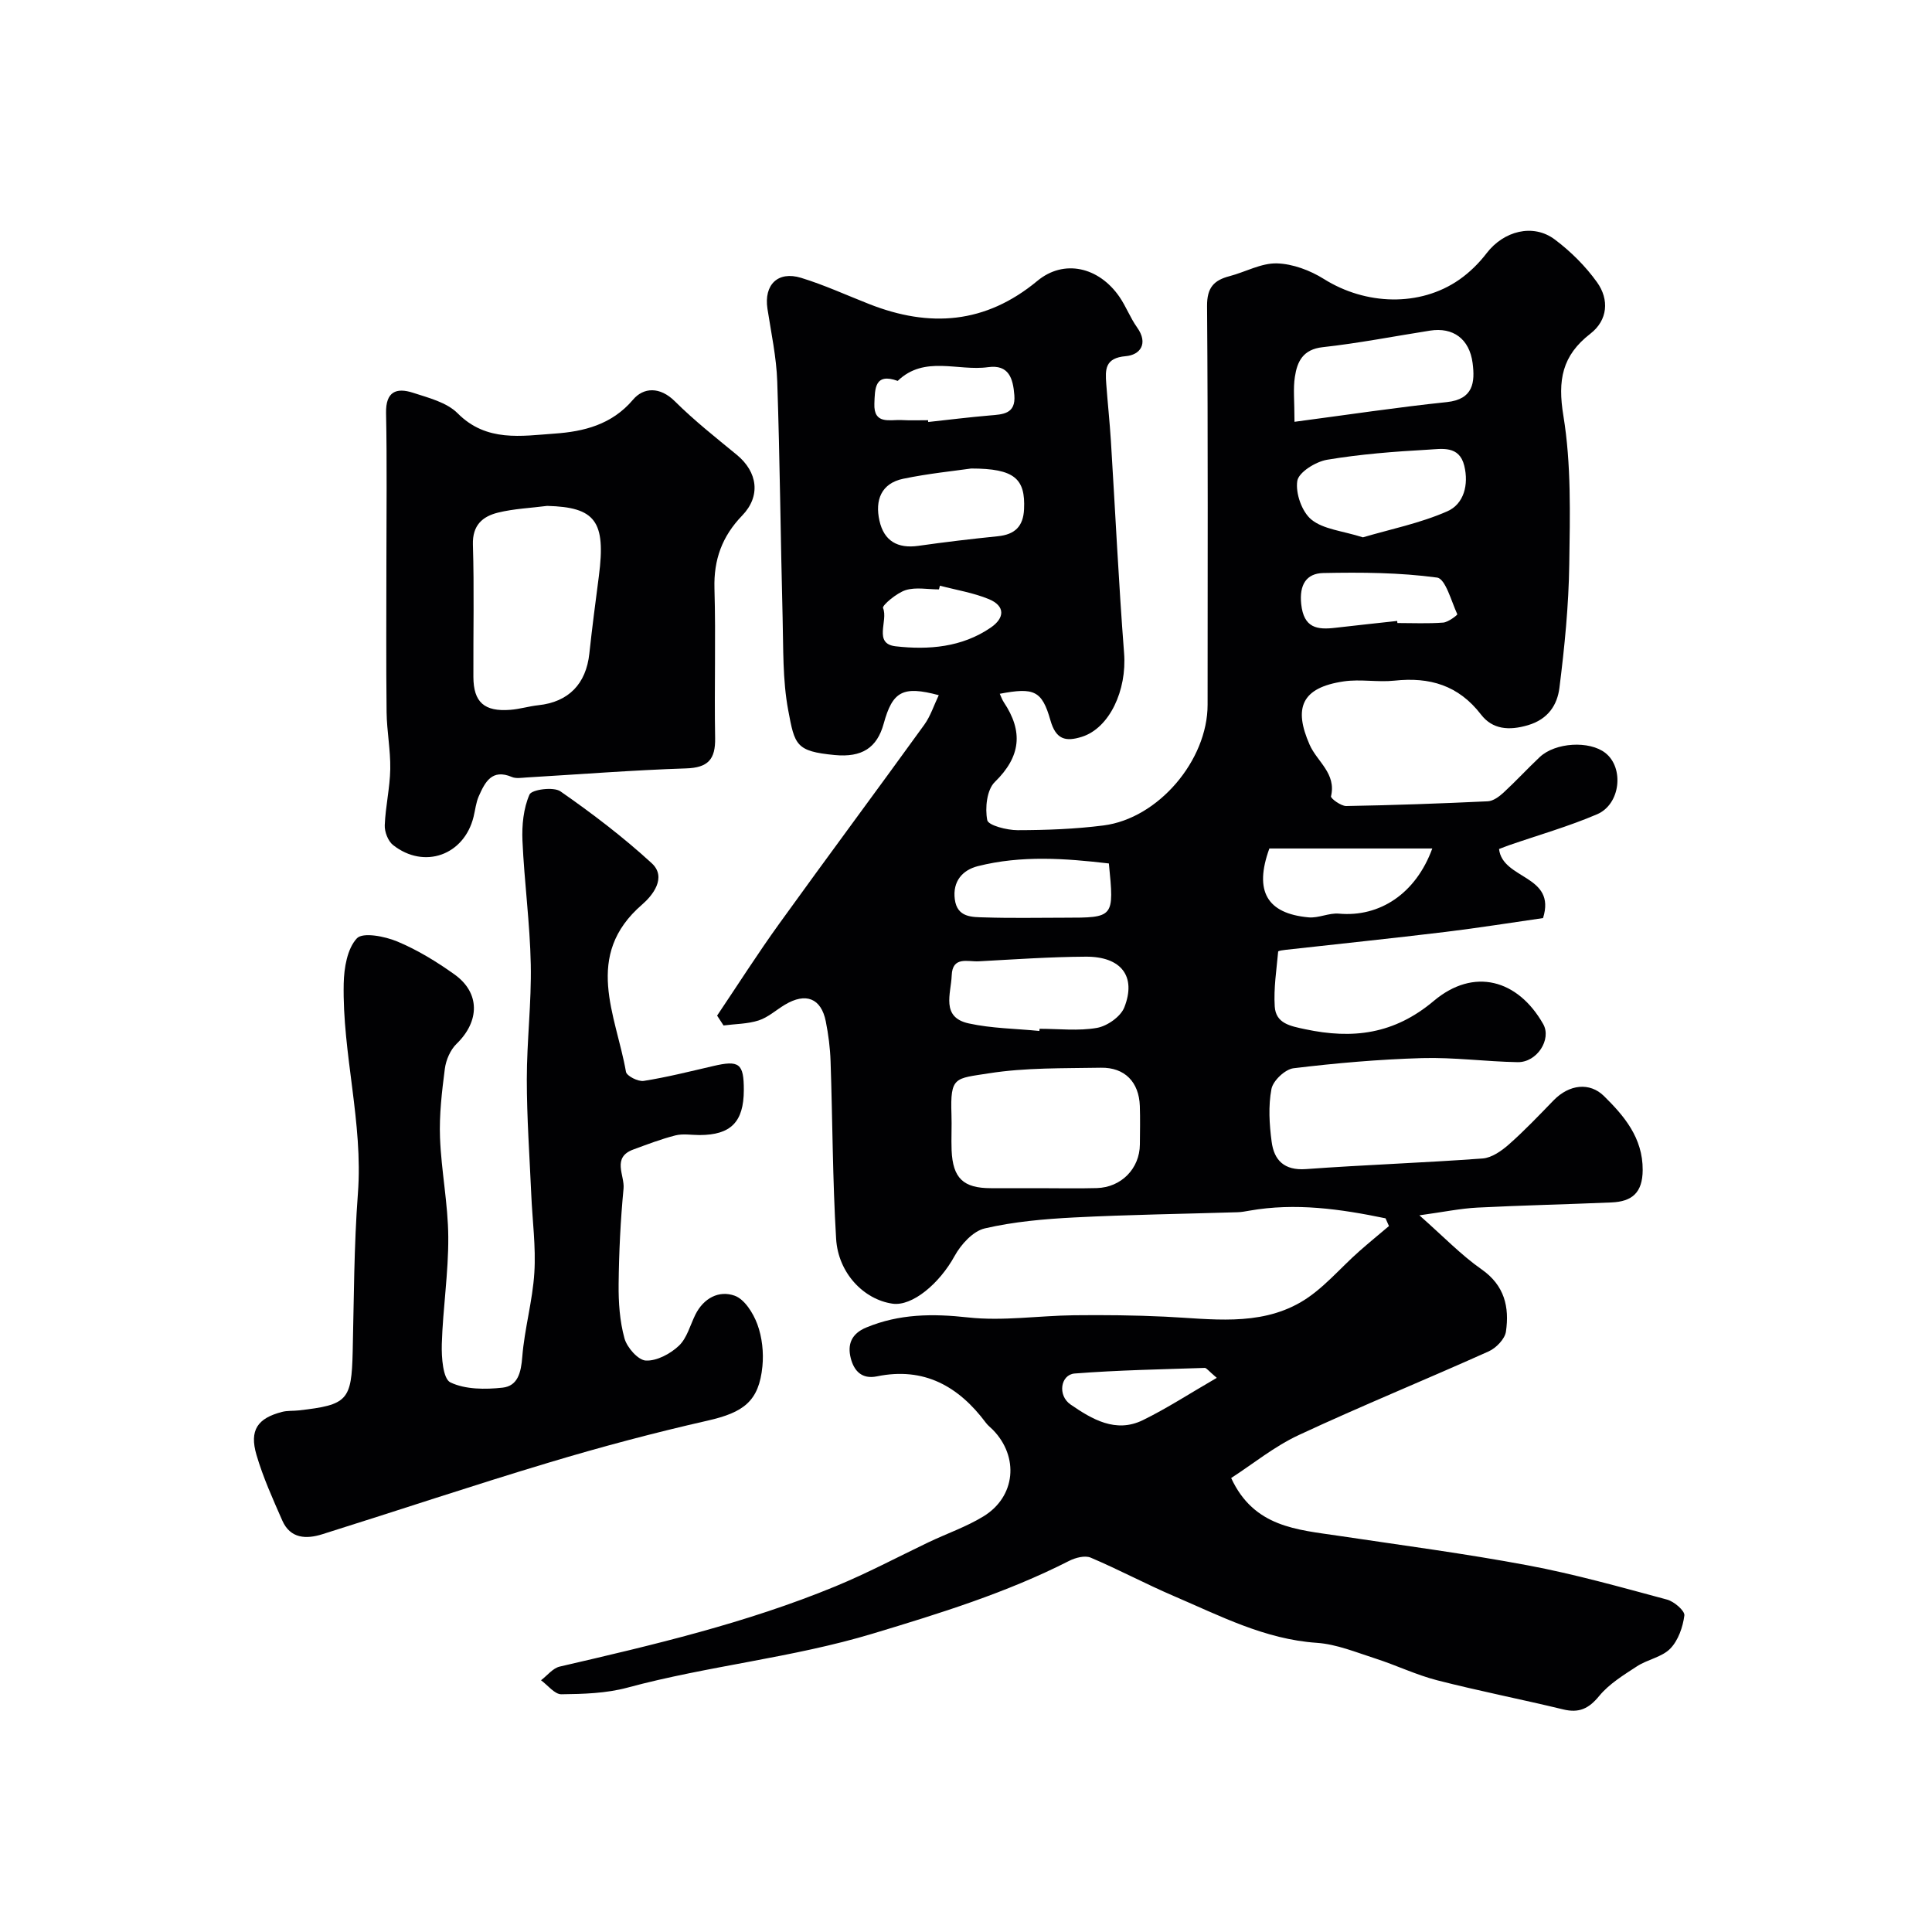
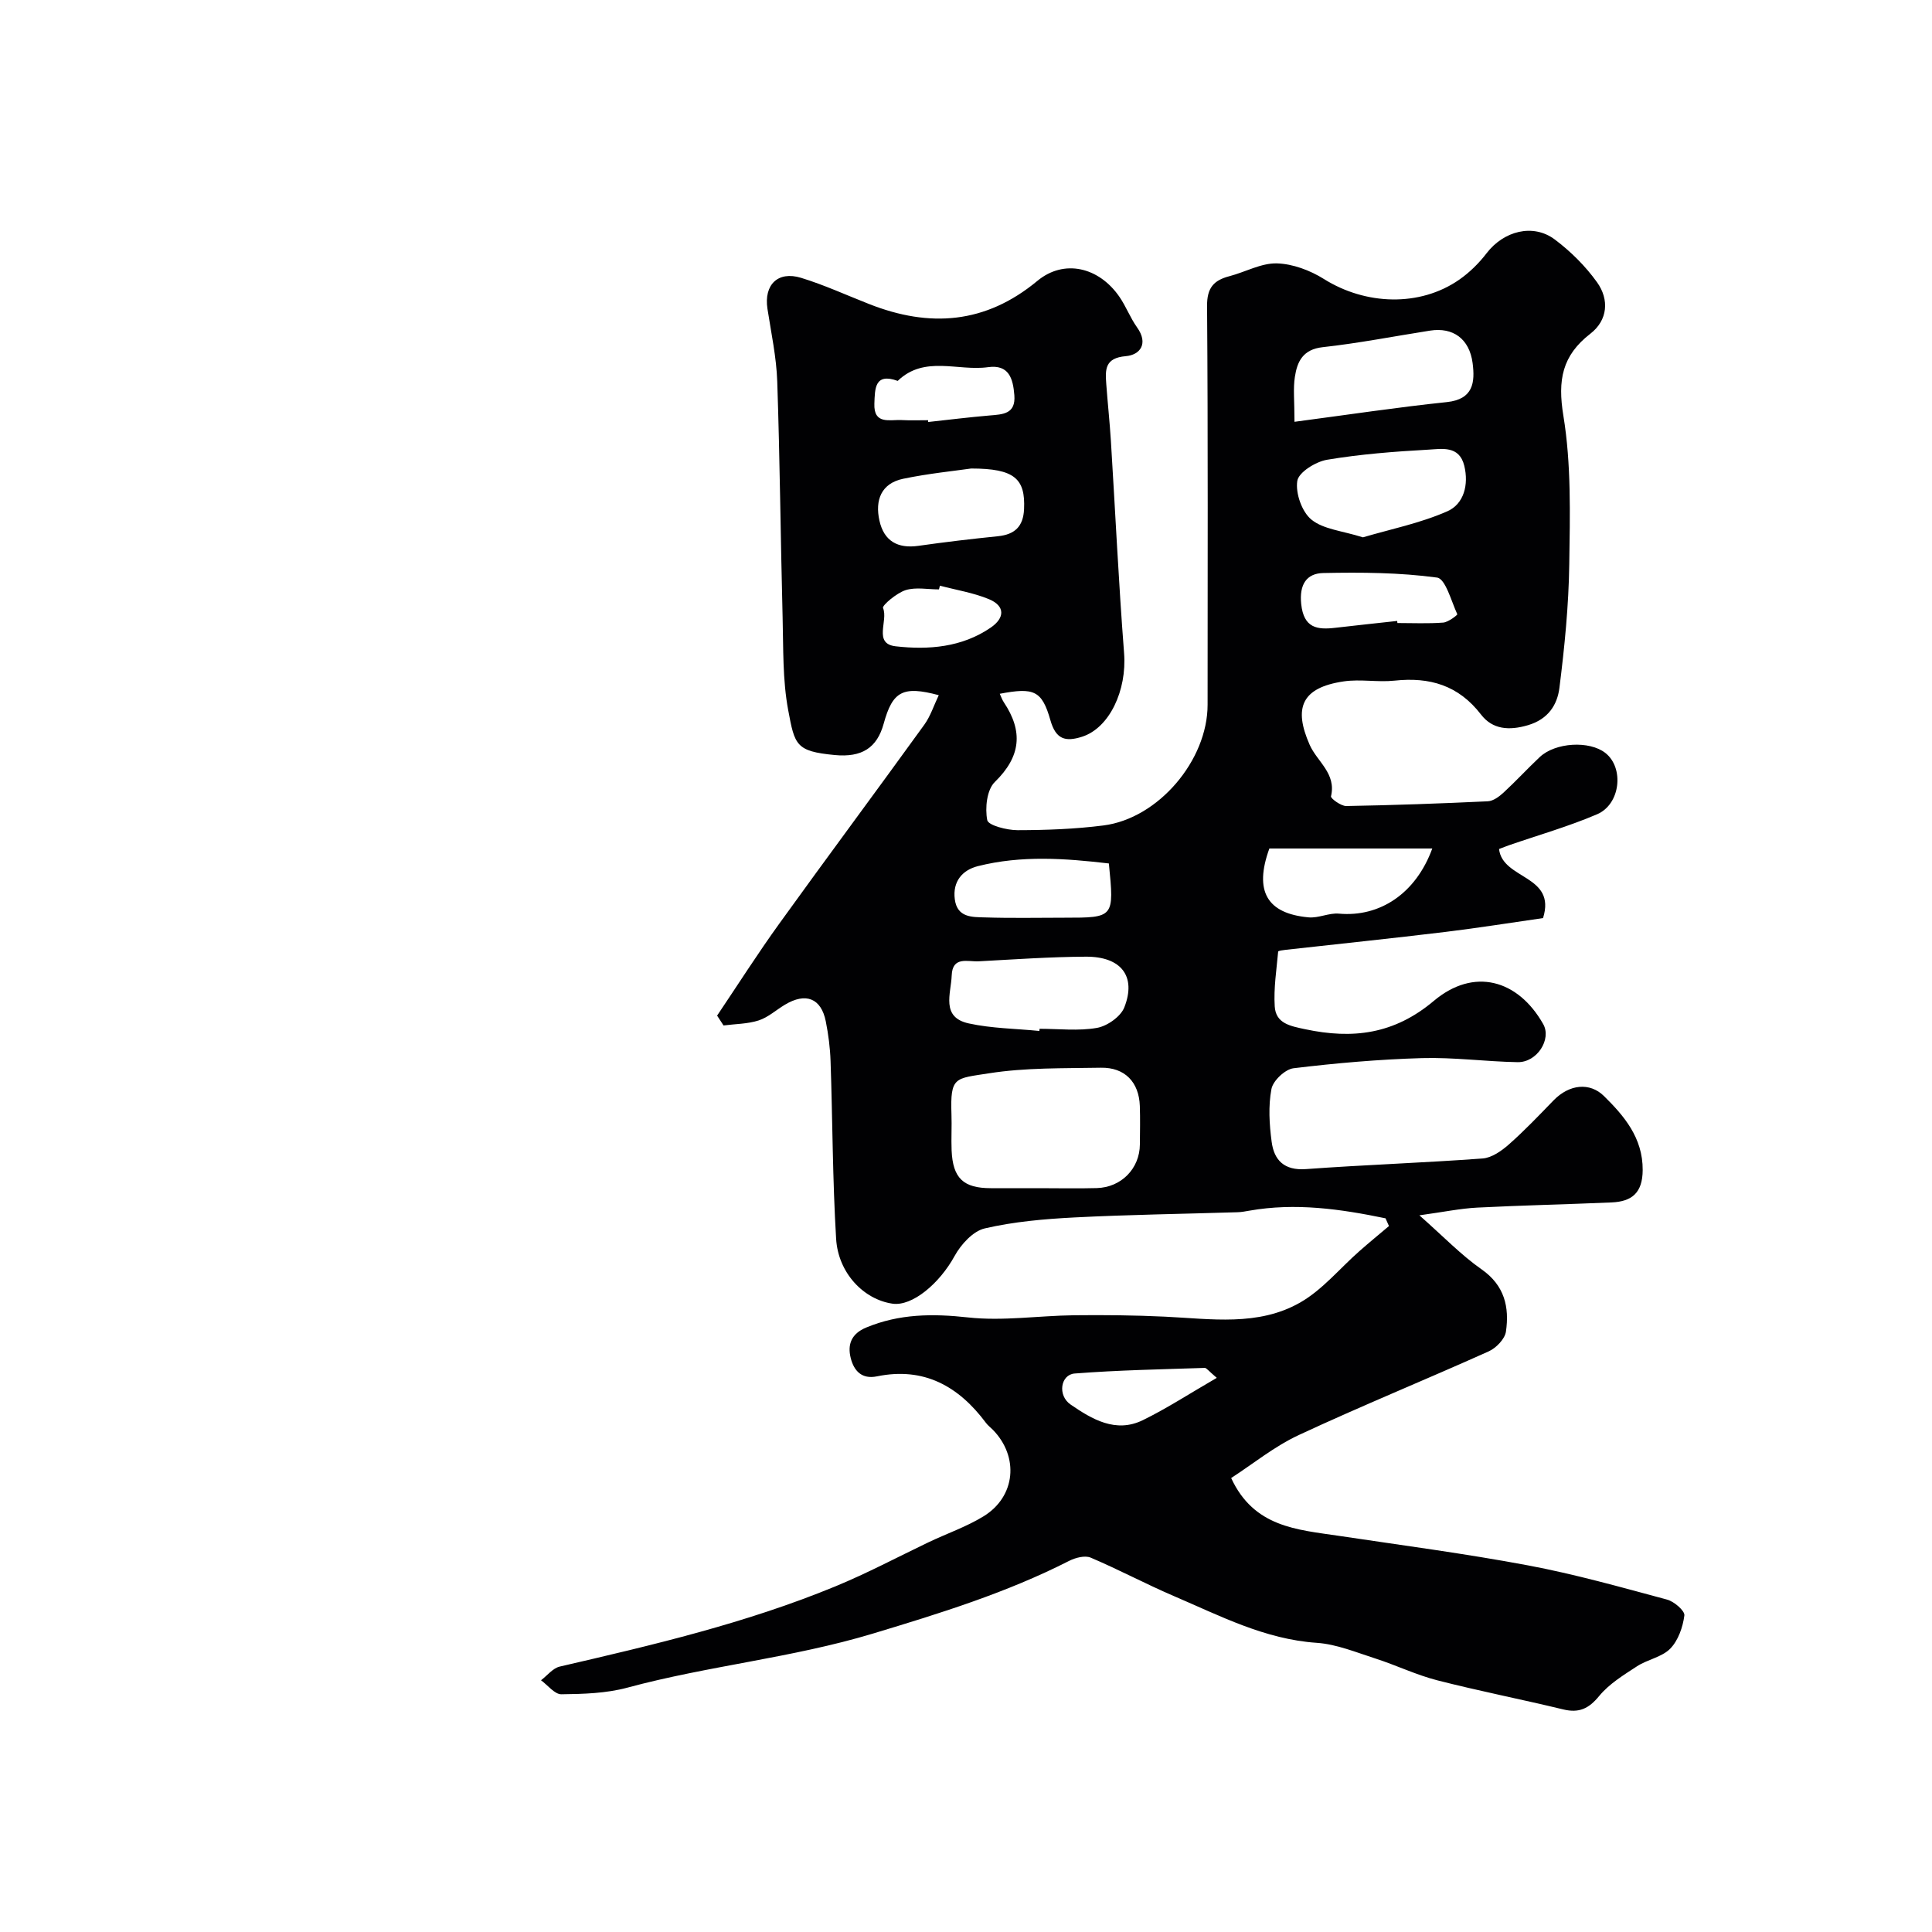
<svg xmlns="http://www.w3.org/2000/svg" enable-background="new 0 0 400 400" viewBox="0 0 400 400">
  <g fill="#010103">
    <path d="m286.86 252.24c-9.31-1.93-18.65-3.27-28.21-1.58-.81.14-1.62.3-2.44.32-11.27.35-22.54.5-33.8 1.08-6.21.32-12.5.87-18.53 2.27-2.43.56-4.93 3.32-6.24 5.71-3.12 5.69-8.76 10.47-12.87 9.87-5.92-.86-11.23-6.31-11.66-13.43-.74-12.23-.73-24.51-1.15-36.76-.09-2.76-.45-5.55-.99-8.26-.96-4.8-4.14-6.04-8.47-3.44-1.82 1.09-3.48 2.62-5.43 3.25-2.3.74-4.84.72-7.27 1.04-.44-.68-.89-1.36-1.33-2.04 4.28-6.36 8.4-12.84 12.88-19.05 9.93-13.79 20.07-27.41 30.02-41.18 1.29-1.79 1.98-4.01 2.99-6.11-7.43-1.99-9.56-.82-11.4 5.89-1.38 5.02-4.51 7.04-10.16 6.5-8.03-.77-8.26-2.05-9.61-9.28-1.18-6.28-.99-12.83-1.16-19.27-.42-16.26-.56-32.53-1.11-48.79-.17-5.04-1.26-10.06-2.03-15.07-.75-4.93 2.14-7.86 6.96-6.39 4.8 1.47 9.41 3.59 14.1 5.43 12.51 4.93 24.08 4.12 34.83-4.8 5.5-4.56 12.71-2.88 16.97 3.28 1.38 2 2.25 4.36 3.66 6.34 2.42 3.38.63 5.72-2.33 5.97-4.35.37-4.26 2.78-4.04 5.76.29 3.93.71 7.85.96 11.79.91 14.65 1.6 29.31 2.73 43.94.6 7.71-3.03 15.5-8.72 17.31-3.42 1.08-5.4.56-6.53-3.41-1.76-6.2-3.42-6.83-10.49-5.49.29.62.49 1.23.83 1.74 4.05 6.05 3.55 11.26-1.86 16.53-1.65 1.61-2.05 5.39-1.56 7.89.21 1.09 4.07 2.08 6.28 2.08 5.93-.01 11.91-.23 17.79-.98 11.36-1.45 21.55-13.5 21.55-24.99 0-27.52.1-55.03-.11-82.55-.03-3.79 1.39-5.33 4.64-6.18 3.29-.86 6.56-2.73 9.8-2.65 3.3.09 6.91 1.45 9.76 3.24 8.64 5.42 19.86 5.8 28 .14 2.14-1.49 4.1-3.42 5.69-5.5 3.51-4.58 9.6-6.21 14.11-2.82 3.29 2.47 6.35 5.51 8.74 8.85 2.56 3.57 2.23 7.85-1.37 10.64-5.88 4.55-6.81 9.62-5.6 16.99 1.65 10.05 1.37 20.48 1.22 30.74-.12 8.55-.97 17.12-2.04 25.61-.44 3.5-2.31 6.48-6.5 7.72-3.95 1.17-7.36.88-9.73-2.2-4.67-6.07-10.63-7.8-17.91-7.02-3.46.37-7.05-.35-10.48.15-8.85 1.29-10.43 5.55-7.09 13.13 1.55 3.51 5.55 5.92 4.42 10.67-.1.43 2.06 2.02 3.15 2.01 9.77-.17 19.54-.52 29.3-.98 1.13-.05 2.37-.97 3.27-1.8 2.57-2.37 4.94-4.95 7.49-7.35 3.23-3.05 10.27-3.45 13.58-.87 3.93 3.06 3.17 10.63-1.71 12.71-5.91 2.53-12.14 4.3-18.23 6.41-.6.21-1.18.45-2.06.78.73 6.37 11.92 5.33 9.11 14.3-6.44.92-13.33 2.03-20.26 2.87-10.99 1.33-22.01 2.47-33.02 3.7-.55.06-1.54.19-1.56.36-.34 3.78-.95 7.6-.71 11.36.22 3.54 3.21 4.06 6.3 4.72 9.85 2.09 18.41 1.06 26.64-5.87 8.27-6.96 17.4-4.44 22.64 4.8 1.79 3.14-1.27 7.97-5.31 7.89-6.6-.12-13.21-1.03-19.8-.84-8.88.26-17.76 1.03-26.58 2.1-1.74.21-4.24 2.57-4.57 4.29-.67 3.52-.44 7.32.04 10.92.5 3.83 2.6 5.99 7.09 5.67 12.18-.89 24.4-1.3 36.59-2.2 1.89-.14 3.92-1.57 5.44-2.91 3.24-2.86 6.23-6.01 9.25-9.12 3.27-3.36 7.5-3.78 10.43-.9 4.12 4.06 8.06 8.62 8.02 15.32-.02 4.75-2.26 6.53-6.44 6.71-9.26.4-18.54.6-27.8 1.07-3.5.18-6.98.91-11.99 1.6 5.02 4.43 8.65 8.23 12.87 11.18 4.78 3.34 5.78 7.83 5.05 12.89-.22 1.54-2.04 3.41-3.58 4.1-13.06 5.87-26.33 11.27-39.31 17.32-5.07 2.36-9.54 6.02-14 8.9 4.71 10.2 13.65 10.68 22.23 11.96 13.08 1.96 26.21 3.68 39.2 6.12 9.71 1.82 19.27 4.52 28.82 7.09 1.46.39 3.7 2.32 3.58 3.28-.31 2.41-1.27 5.17-2.91 6.86-1.72 1.77-4.69 2.24-6.87 3.65-2.79 1.82-5.79 3.65-7.86 6.17-2.17 2.64-4.18 3.57-7.47 2.77-8.67-2.1-17.44-3.81-26.09-6.03-4.35-1.12-8.47-3.12-12.76-4.5-4-1.28-8.04-2.97-12.15-3.25-10.75-.73-20.02-5.59-29.58-9.68-5.81-2.49-11.41-5.49-17.23-7.96-1.19-.5-3.15.01-4.45.67-12.98 6.61-26.73 10.86-40.65 15.06-16.71 5.04-34.06 6.66-50.82 11.19-4.38 1.18-9.1 1.32-13.67 1.37-1.39.01-2.81-1.88-4.21-2.9 1.29-.97 2.44-2.5 3.87-2.83 19.34-4.48 38.57-8.98 57.1-16.62 6.63-2.74 12.83-6.04 19.22-9.1 3.8-1.82 7.85-3.2 11.41-5.38 6.68-4.08 7.42-12.34 1.94-17.94-.47-.48-1.02-.88-1.41-1.41-5.66-7.59-12.83-11.64-22.58-9.64-3.13.64-4.75-1.13-5.42-3.76-.73-2.86.14-5.08 3.2-6.35 6.86-2.85 13.75-2.9 21.1-2.09 7.19.79 14.59-.36 21.9-.45 6.27-.07 12.56-.01 18.83.29 9.53.45 19.34 2.05 28.04-2.94 4.62-2.65 8.21-7.09 12.3-10.68 1.99-1.75 4.04-3.43 6.06-5.14-.22-.52-.47-1.06-.71-1.6zm-71.75-6.24c3.99 0 7.97.09 11.96-.02 5.09-.14 8.89-4.05 8.93-9.03.02-2.66.08-5.32-.01-7.97-.17-4.93-3.1-8.01-8.07-7.92-7.74.14-15.58-.04-23.19 1.16-7 1.11-8.01.61-7.74 8.48.09 2.49-.07 4.98.03 7.47.25 5.77 2.43 7.83 8.13 7.83zm52.9-158.67c11.12-1.47 21.31-3.01 31.54-4.08 5.5-.58 5.85-4.1 5.34-8.07-.66-5.05-4.07-7.47-8.81-6.73-7.41 1.16-14.78 2.61-22.23 3.43-4.08.45-5.28 2.96-5.76 6.15-.38 2.43-.08 4.94-.08 9.3zm14.17 23.92c5.64-1.67 11.83-2.91 17.47-5.39 3.44-1.51 4.47-5.52 3.51-9.44-1.04-4.25-4.69-3.47-7.49-3.32-7 .39-14.03.93-20.93 2.09-2.35.4-5.87 2.59-6.15 4.38-.4 2.55.96 6.42 2.94 8.02 2.48 2.01 6.36 2.3 10.65 3.66zm-66.99 102.2c.01-.15.03-.3.04-.45 3.98 0 8.04.49 11.9-.19 2.12-.38 4.9-2.33 5.65-4.25 2.53-6.43-.65-10.53-7.97-10.49-7.4.04-14.79.56-22.18.96-2.25.12-5.44-1.12-5.59 2.92-.14 3.77-2.3 8.67 3.54 9.94 4.75 1.04 9.73 1.07 14.61 1.56zm81.35-37.78c-11.48 0-22.72 0-33.73 0-3.22 8.85-.48 13.48 8.12 14.26 2.06.19 4.23-.96 6.29-.77 8.43.76 15.91-4.14 19.32-13.49zm-95.47-78.67c-3.46.5-8.82 1.03-14.06 2.12-4.58.95-5.88 4.45-4.93 8.68.94 4.21 3.76 5.82 8.06 5.21 5.48-.78 10.97-1.43 16.48-1.99 3.49-.36 5.24-2.02 5.4-5.61.29-6.27-1.93-8.41-10.95-8.41zm28.51 81.77c-8.98-1.05-18.09-1.73-27.14.56-3.15.8-5.24 3.13-4.76 6.85.5 3.84 3.61 3.68 6.23 3.76 5.49.18 10.98.06 16.48.06 10.3 0 10.3 0 9.19-11.23zm59.69-50.21c.02.14.03.29.05.43 3.16 0 6.34.15 9.48-.09 1.06-.08 2.98-1.59 2.92-1.72-1.25-2.71-2.44-7.36-4.2-7.6-7.76-1.05-15.69-1.1-23.55-.94-3.49.07-4.99 2.41-4.57 6.42.53 4.98 3.29 5.37 7.13 4.91 4.26-.5 8.5-.94 12.74-1.41zm-97.13-41.56c.01.13.03.25.04.37 4.24-.46 8.46-.99 12.71-1.35 2.75-.23 5.43-.29 5.12-4.2-.27-3.43-1.11-6.41-5.46-5.8-6.24.87-13.14-2.51-18.69 2.84-4.82-1.74-4.71 1.67-4.83 4.7-.17 4.41 3.17 3.29 5.64 3.41 1.81.1 3.64.03 5.47.03zm59.78 198.27c-1.74-1.47-2.13-2.07-2.49-2.06-8.98.3-17.98.46-26.93 1.16-2.93.23-3.59 4.54-.85 6.42 4.44 3.05 9.35 5.98 14.96 3.24 5.03-2.46 9.75-5.55 15.31-8.76zm-57.32-164.01c-.07.26-.13.51-.2.77-2.32 0-4.79-.51-6.9.15-1.86.59-4.9 3.17-4.68 3.7 1.13 2.63-2.1 7.39 2.62 7.93 6.81.77 13.71.22 19.68-3.87 2.93-2.01 3.01-4.48-.37-5.89-3.21-1.33-6.75-1.89-10.15-2.79z" />
-     <path d="m154 225.71c-.02 6.58-2.68 9.28-9.17 9.29-1.67 0-3.41-.32-4.98.07-2.96.75-5.84 1.86-8.72 2.92-4.52 1.65-1.77 5.36-2.03 8.08-.63 6.57-.95 13.19-1.02 19.79-.04 3.76.22 7.64 1.21 11.23.52 1.9 2.83 4.53 4.44 4.6 2.27.1 5.06-1.4 6.82-3.06 1.68-1.58 2.33-4.25 3.42-6.45 1.71-3.43 4.89-5.08 8.13-3.92 2.05.73 3.85 3.61 4.7 5.91.99 2.68 1.33 5.84 1.05 8.71-.71 7.23-3.89 9.55-11.32 11.24-11.06 2.51-22.05 5.43-32.92 8.7-15.7 4.71-31.24 9.92-46.89 14.83-3.31 1.04-6.61.93-8.27-2.83-1.96-4.46-3.99-8.95-5.35-13.6-1.5-5.11.21-7.59 5.29-8.9 1.1-.29 2.3-.18 3.45-.31 10.14-1.14 10.94-2.08 11.18-12.12.26-10.93.26-21.89 1.08-32.79 1.11-14.68-3.24-28.91-2.94-43.46.07-3.24.73-7.23 2.73-9.37 1.23-1.31 5.79-.42 8.37.66 4.17 1.74 8.13 4.17 11.83 6.81 5.35 3.82 5.24 9.71.44 14.37-1.29 1.25-2.19 3.34-2.43 5.16-.61 4.73-1.18 9.54-1 14.28.26 6.87 1.67 13.71 1.71 20.57.05 7.38-1.12 14.76-1.34 22.16-.08 2.74.24 7.19 1.78 7.93 3.09 1.48 7.21 1.48 10.8 1.09 3.17-.35 3.83-3.16 4.08-6.37.46-5.84 2.14-11.59 2.5-17.43.34-5.38-.41-10.82-.64-16.24-.35-7.93-.92-15.86-.92-23.8 0-7.93.98-15.87.82-23.79-.17-8.54-1.34-17.05-1.72-25.59-.14-3.21.2-6.71 1.46-9.58.46-1.04 4.98-1.65 6.4-.66 6.57 4.57 12.99 9.46 18.88 14.86 3.25 2.97.14 6.76-1.94 8.55-12.29 10.61-5.44 22.86-3.37 34.66.15.86 2.53 2.07 3.68 1.88 4.81-.76 9.55-1.96 14.31-3.06 5.47-1.29 6.42-.57 6.41 4.98z" />
-     <path d="m80 116.5c0-10.33.14-20.65-.07-30.98-.09-4.46 2.13-5.32 5.59-4.2 3.23 1.05 6.99 1.99 9.24 4.26 5.97 6 13.22 4.67 20.1 4.19 5.95-.42 11.8-1.82 16.2-7.02 2.18-2.58 5.58-2.73 8.66.33 4 3.98 8.46 7.5 12.83 11.09 4.32 3.56 5.01 8.54 1.1 12.58-4.14 4.29-5.9 9.1-5.73 15.08.3 10.32-.05 20.65.14 30.97.08 4.42-1.46 6.15-6.04 6.29-11.03.36-22.04 1.23-33.06 1.88-.99.06-2.12.26-2.97-.1-4.16-1.77-5.58 1.08-6.87 3.99-.58 1.32-.72 2.82-1.07 4.24-1.95 7.95-10.21 10.94-16.67 5.86-1.04-.82-1.78-2.74-1.72-4.11.15-3.88 1.07-7.73 1.14-11.61.07-3.92-.71-7.85-.76-11.78-.12-10.31-.04-20.64-.04-30.96zm33.28-11.76c-3.4.44-6.87.58-10.17 1.39-3.2.79-5.32 2.6-5.2 6.63.28 9.12.06 18.26.1 27.39.02 5.24 2.26 7.24 7.67 6.81 1.93-.15 3.83-.74 5.77-.95 6.25-.66 9.9-4.4 10.57-10.72.57-5.35 1.28-10.69 1.97-16.02 1.47-11.35-.71-14.27-10.71-14.53z" />
  </g>
</svg>